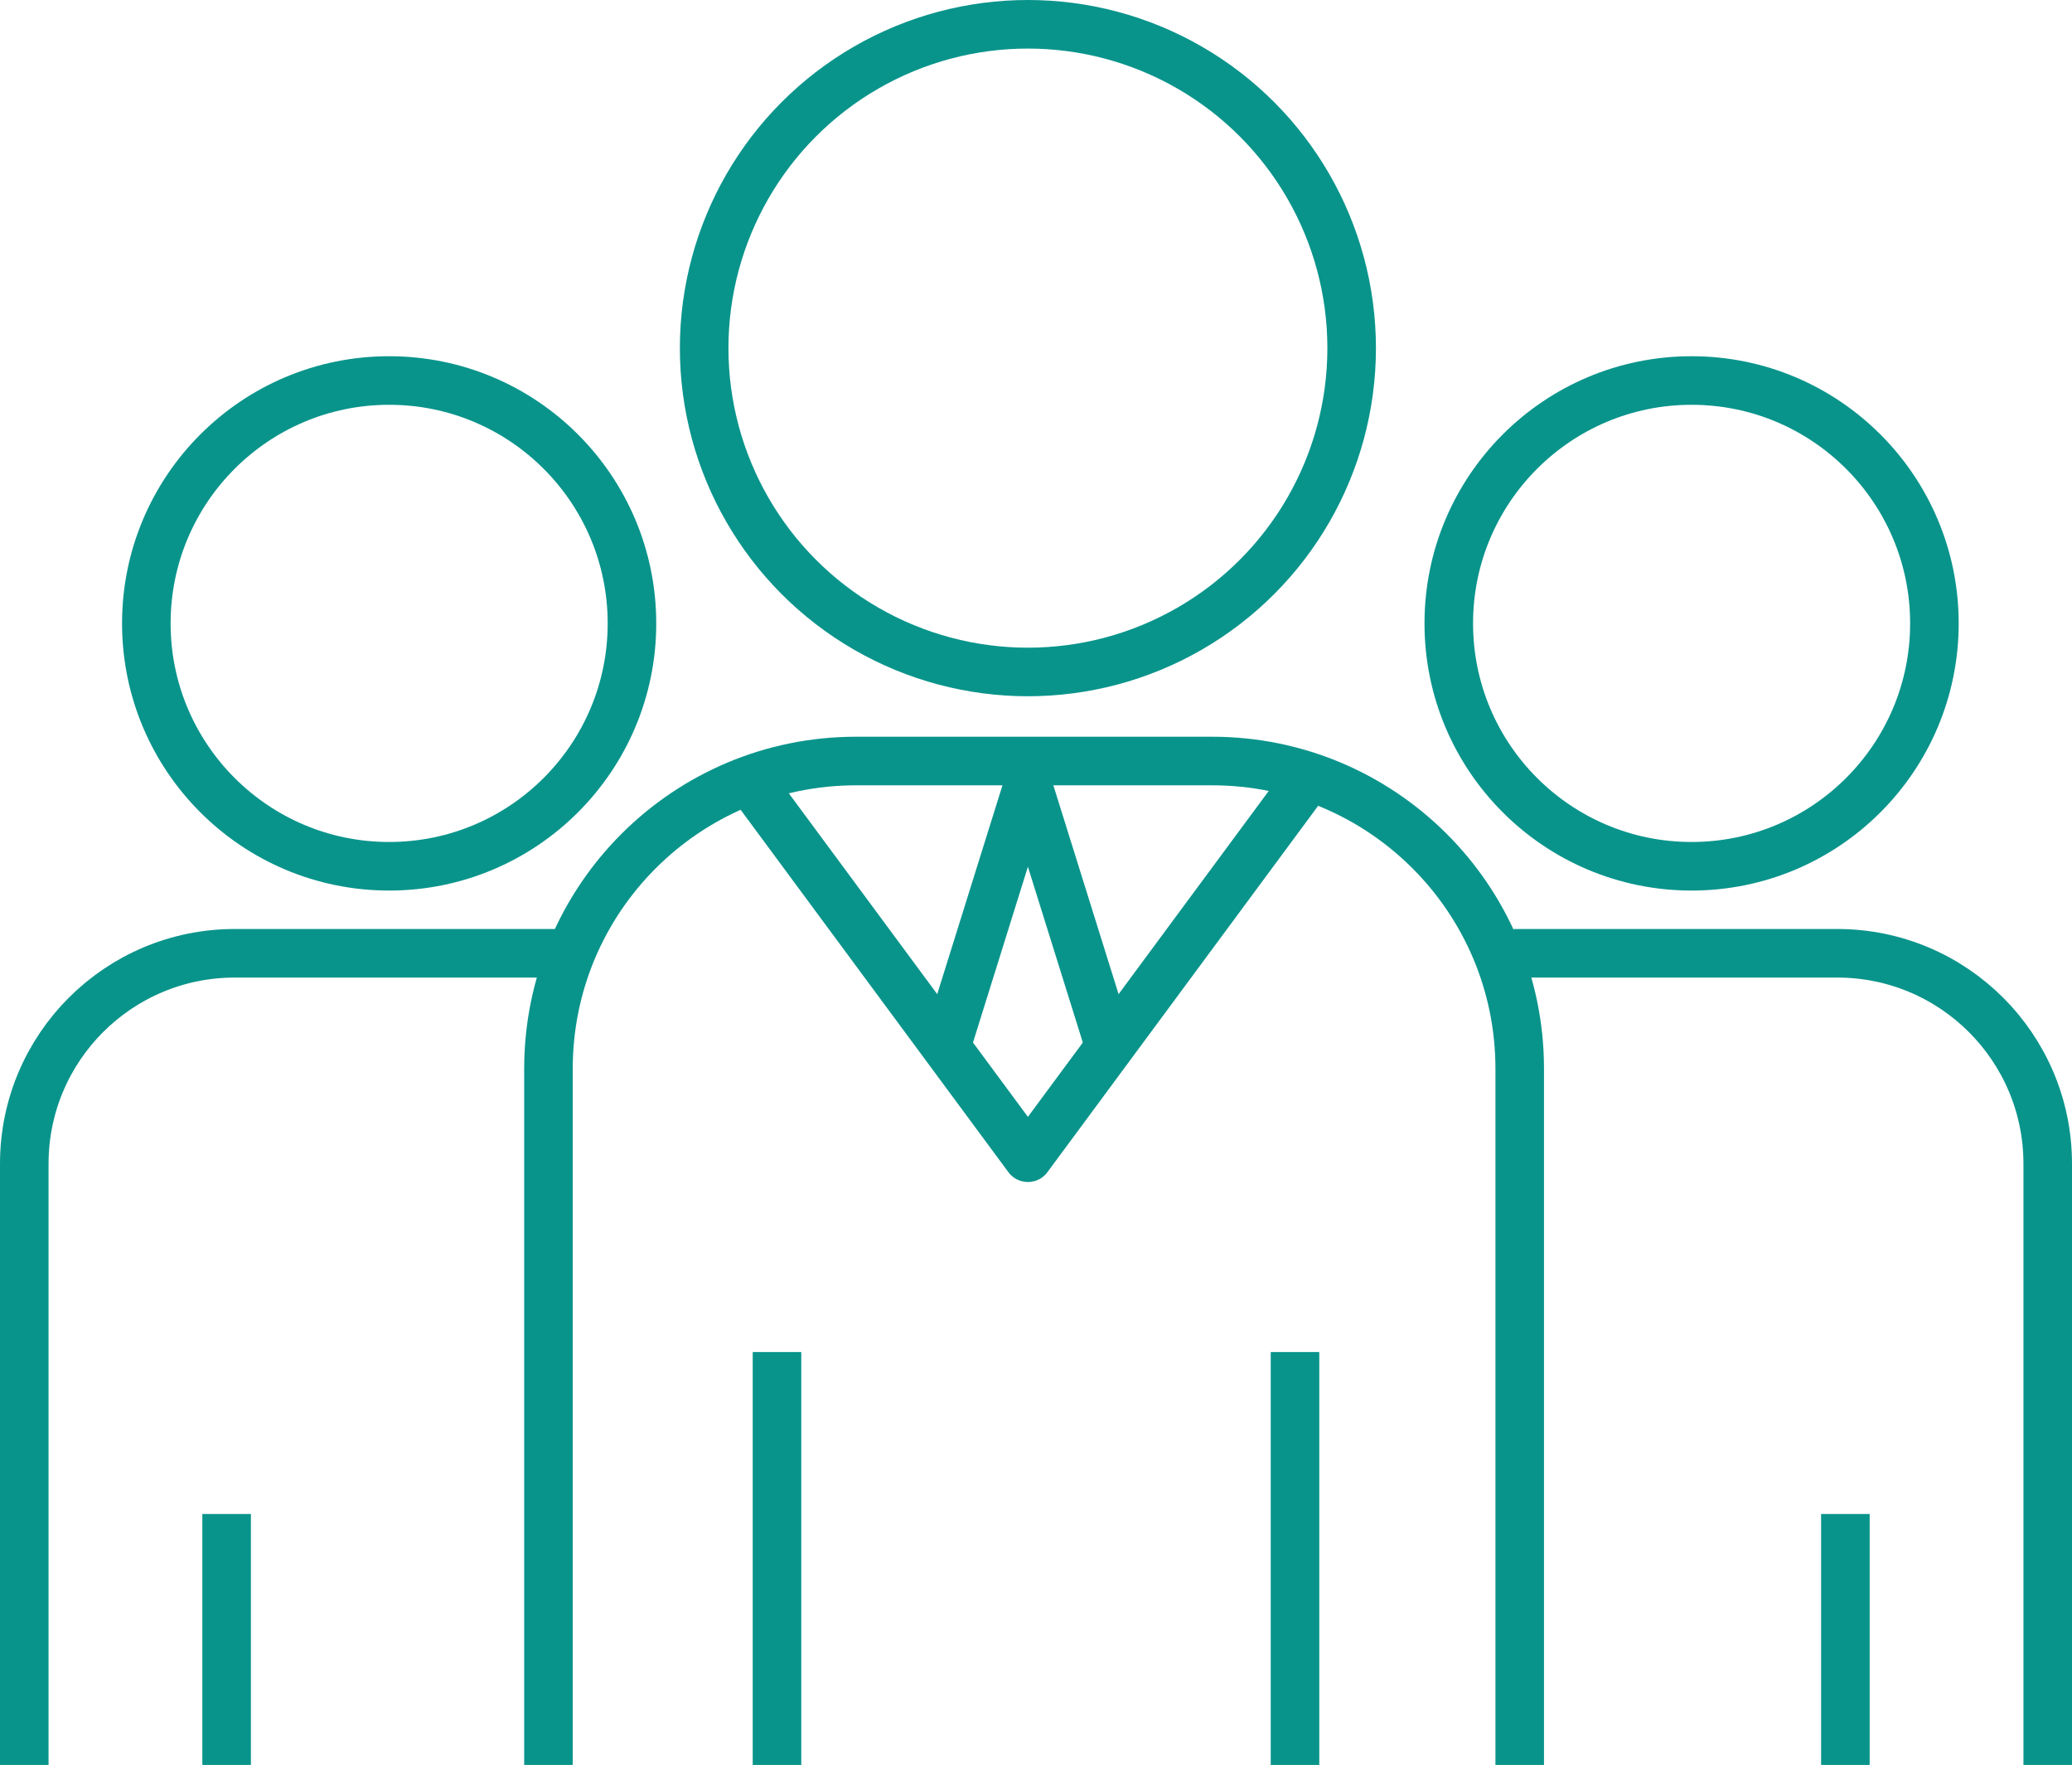
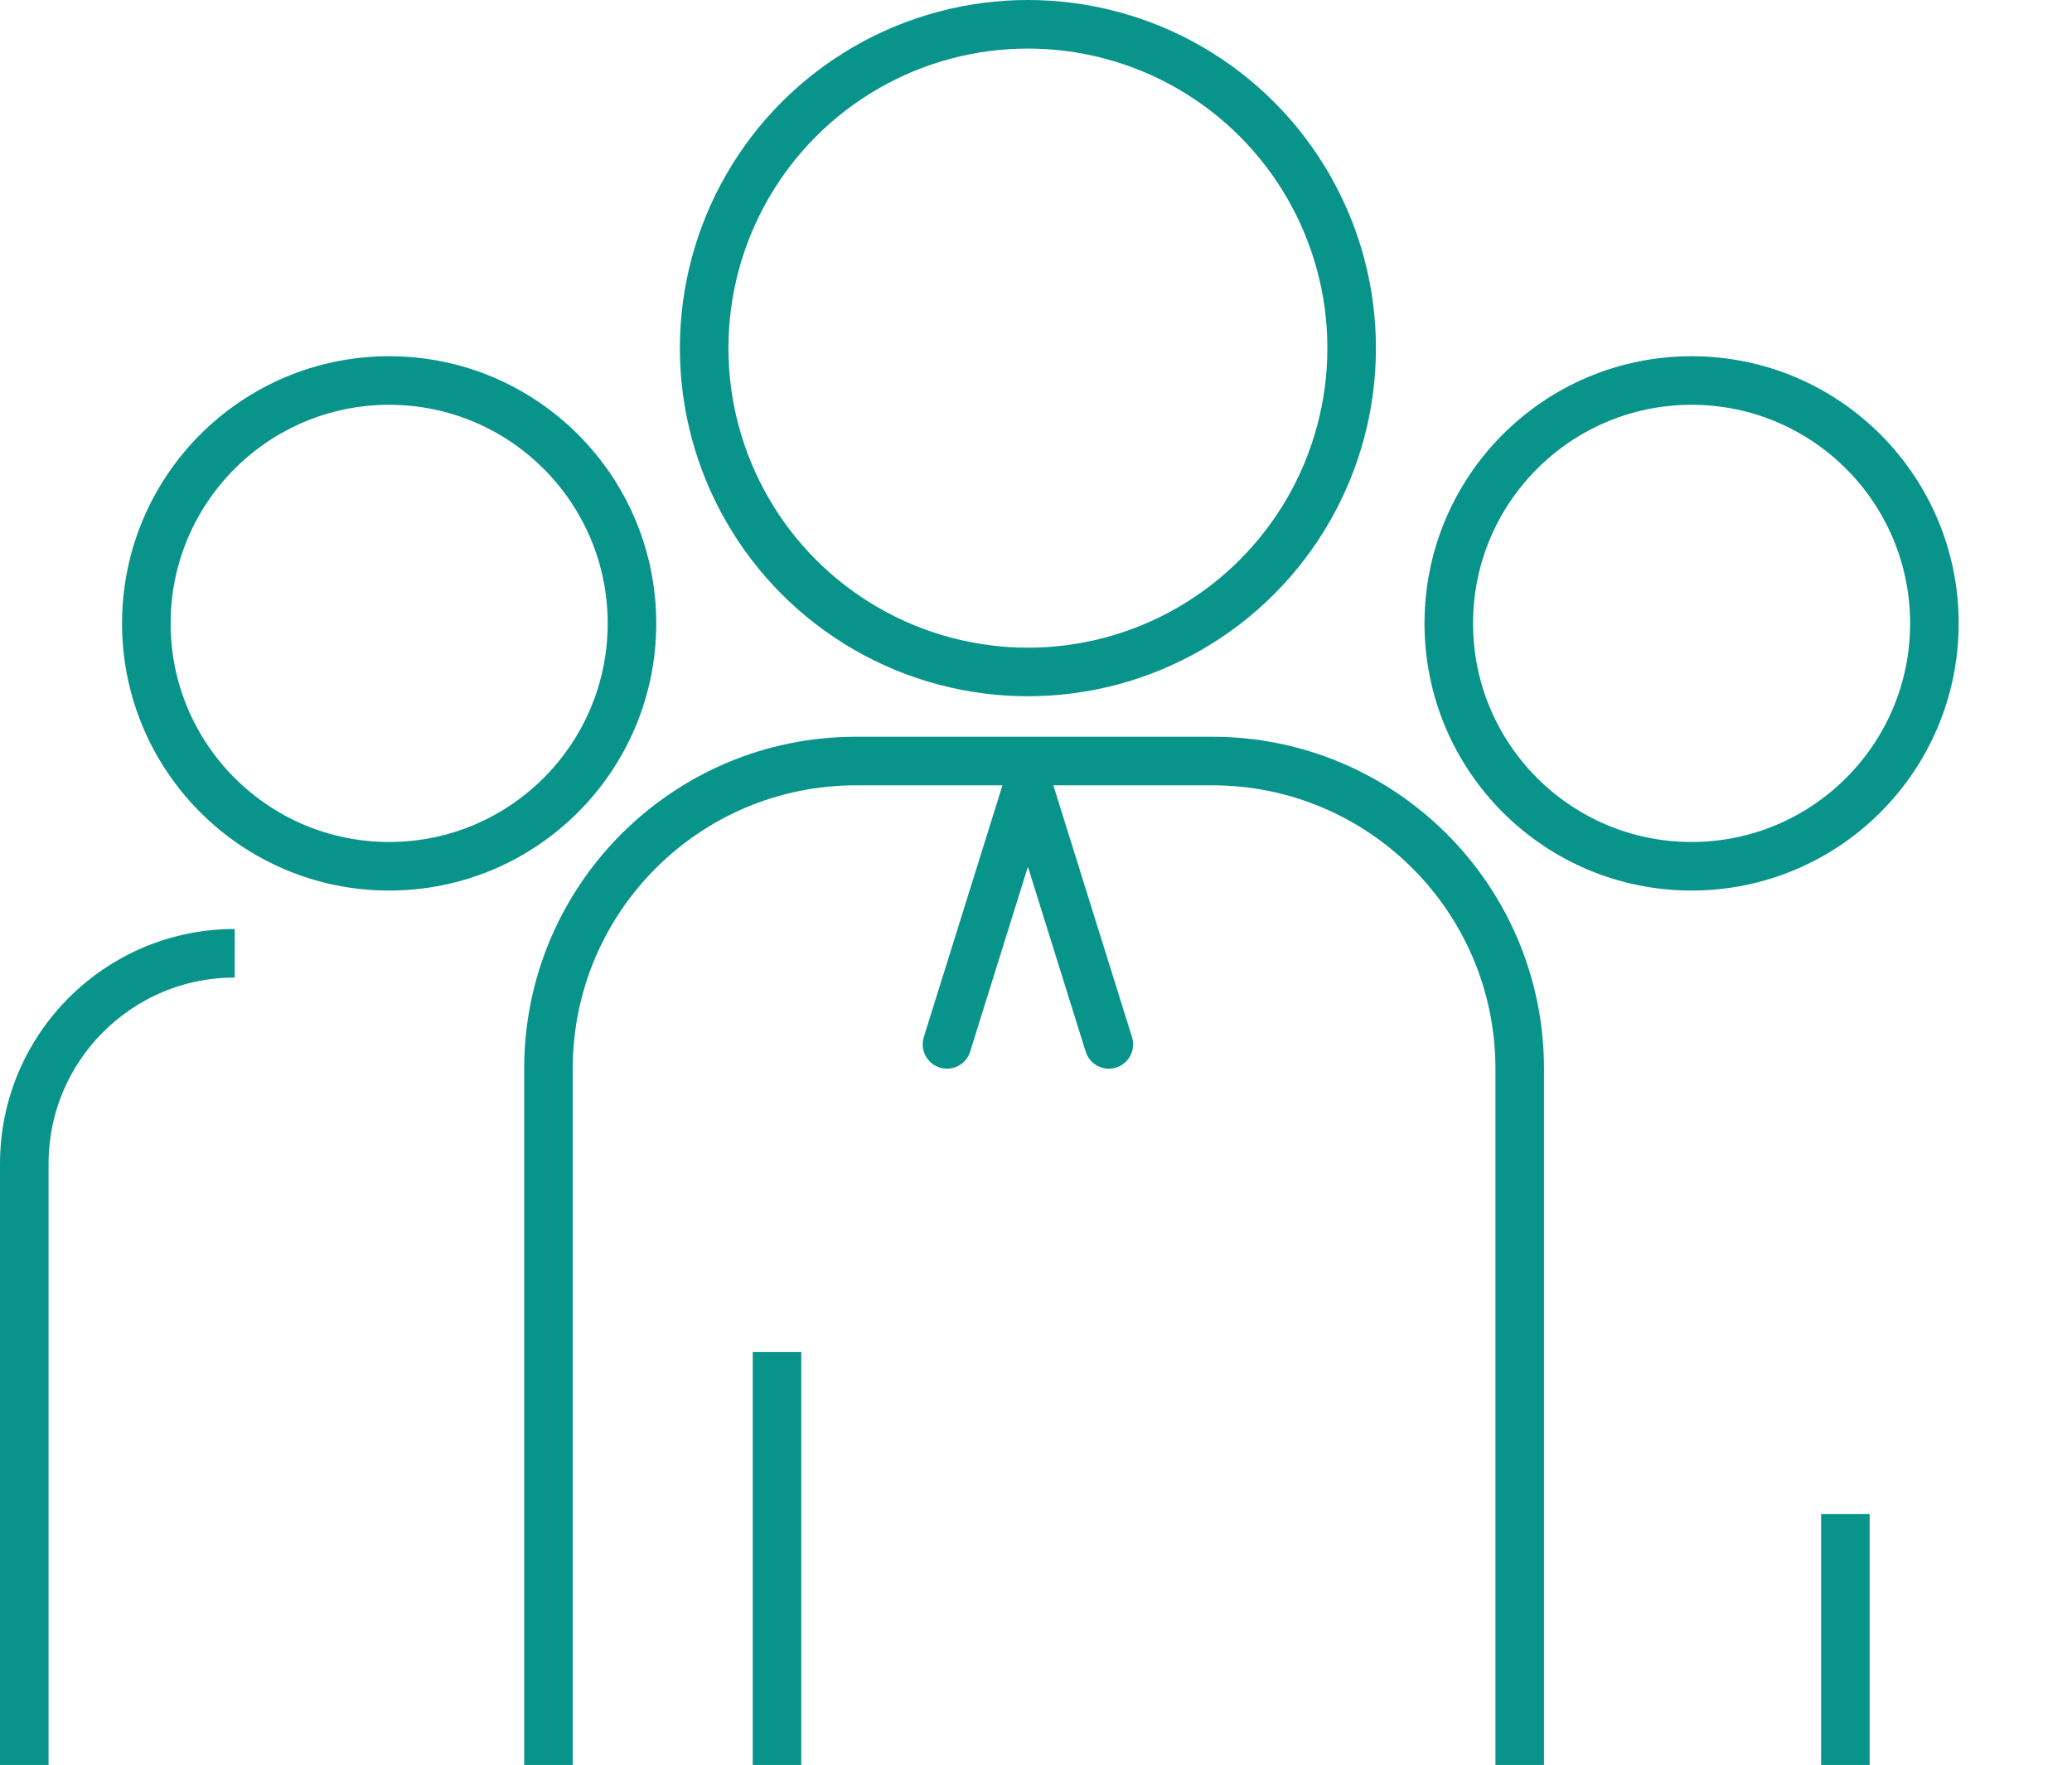
<svg xmlns="http://www.w3.org/2000/svg" version="1.1" id="Layer_1" x="0px" y="0px" width="128px" height="109px" viewBox="0 0 128 109" enable-background="new 0 0 128 109" xml:space="preserve">
  <g>
    <g>
-       <path fill="none" stroke="#09948b" stroke-width="3" d="M1.5,109V71.874c0-7.18,5.82-13,13-13h20" />
+       <path fill="none" stroke="#09948b" stroke-width="3" d="M1.5,109V71.874c0-7.18,5.82-13,13-13" />
    </g>
    <circle fill="none" stroke="#09948b" stroke-width="3" cx="24.04" cy="38.5" r="15" />
    <g>
-       <path fill="none" stroke="#09948b" stroke-width="3" d="M93.5,58.874h20c7.18,0,13,5.82,13,13V109" />
-     </g>
+       </g>
    <g>
      <path fill="none" stroke="#09948b" stroke-width="3" d="M33.882,109V66c0-10.493,8.507-19,19-19h22c10.493,0,19,8.507,19,19v43" />
    </g>
    <circle fill="none" stroke="#09948b" stroke-width="3" cx="63.5" cy="21.5" r="20" />
    <circle fill="none" stroke="#09948b" stroke-width="3" cx="104.5" cy="38.5" r="15" />
-     <rect x="12.5" y="93.5" fill="#09948b" width="3" height="15.5" />
    <rect x="112.5" y="93.5" fill="#09948b" width="3" height="15.5" />
    <rect x="46.5" y="83.5" fill="#09948b" width="3" height="25.5" />
-     <rect x="78.5" y="83.5" fill="#09948b" width="3" height="25.5" />
-     <polyline fill="none" stroke="#09948b" stroke-width="3" stroke-linecap="round" stroke-linejoin="round" points="46.5,48.5    63.5,71.5 80.5,48.5  " />
    <polyline fill="none" stroke="#09948b" stroke-width="3" stroke-linecap="round" stroke-linejoin="round" points="58.5,64.5    63.5,48.5 68.5,64.5  " />
  </g>
</svg>